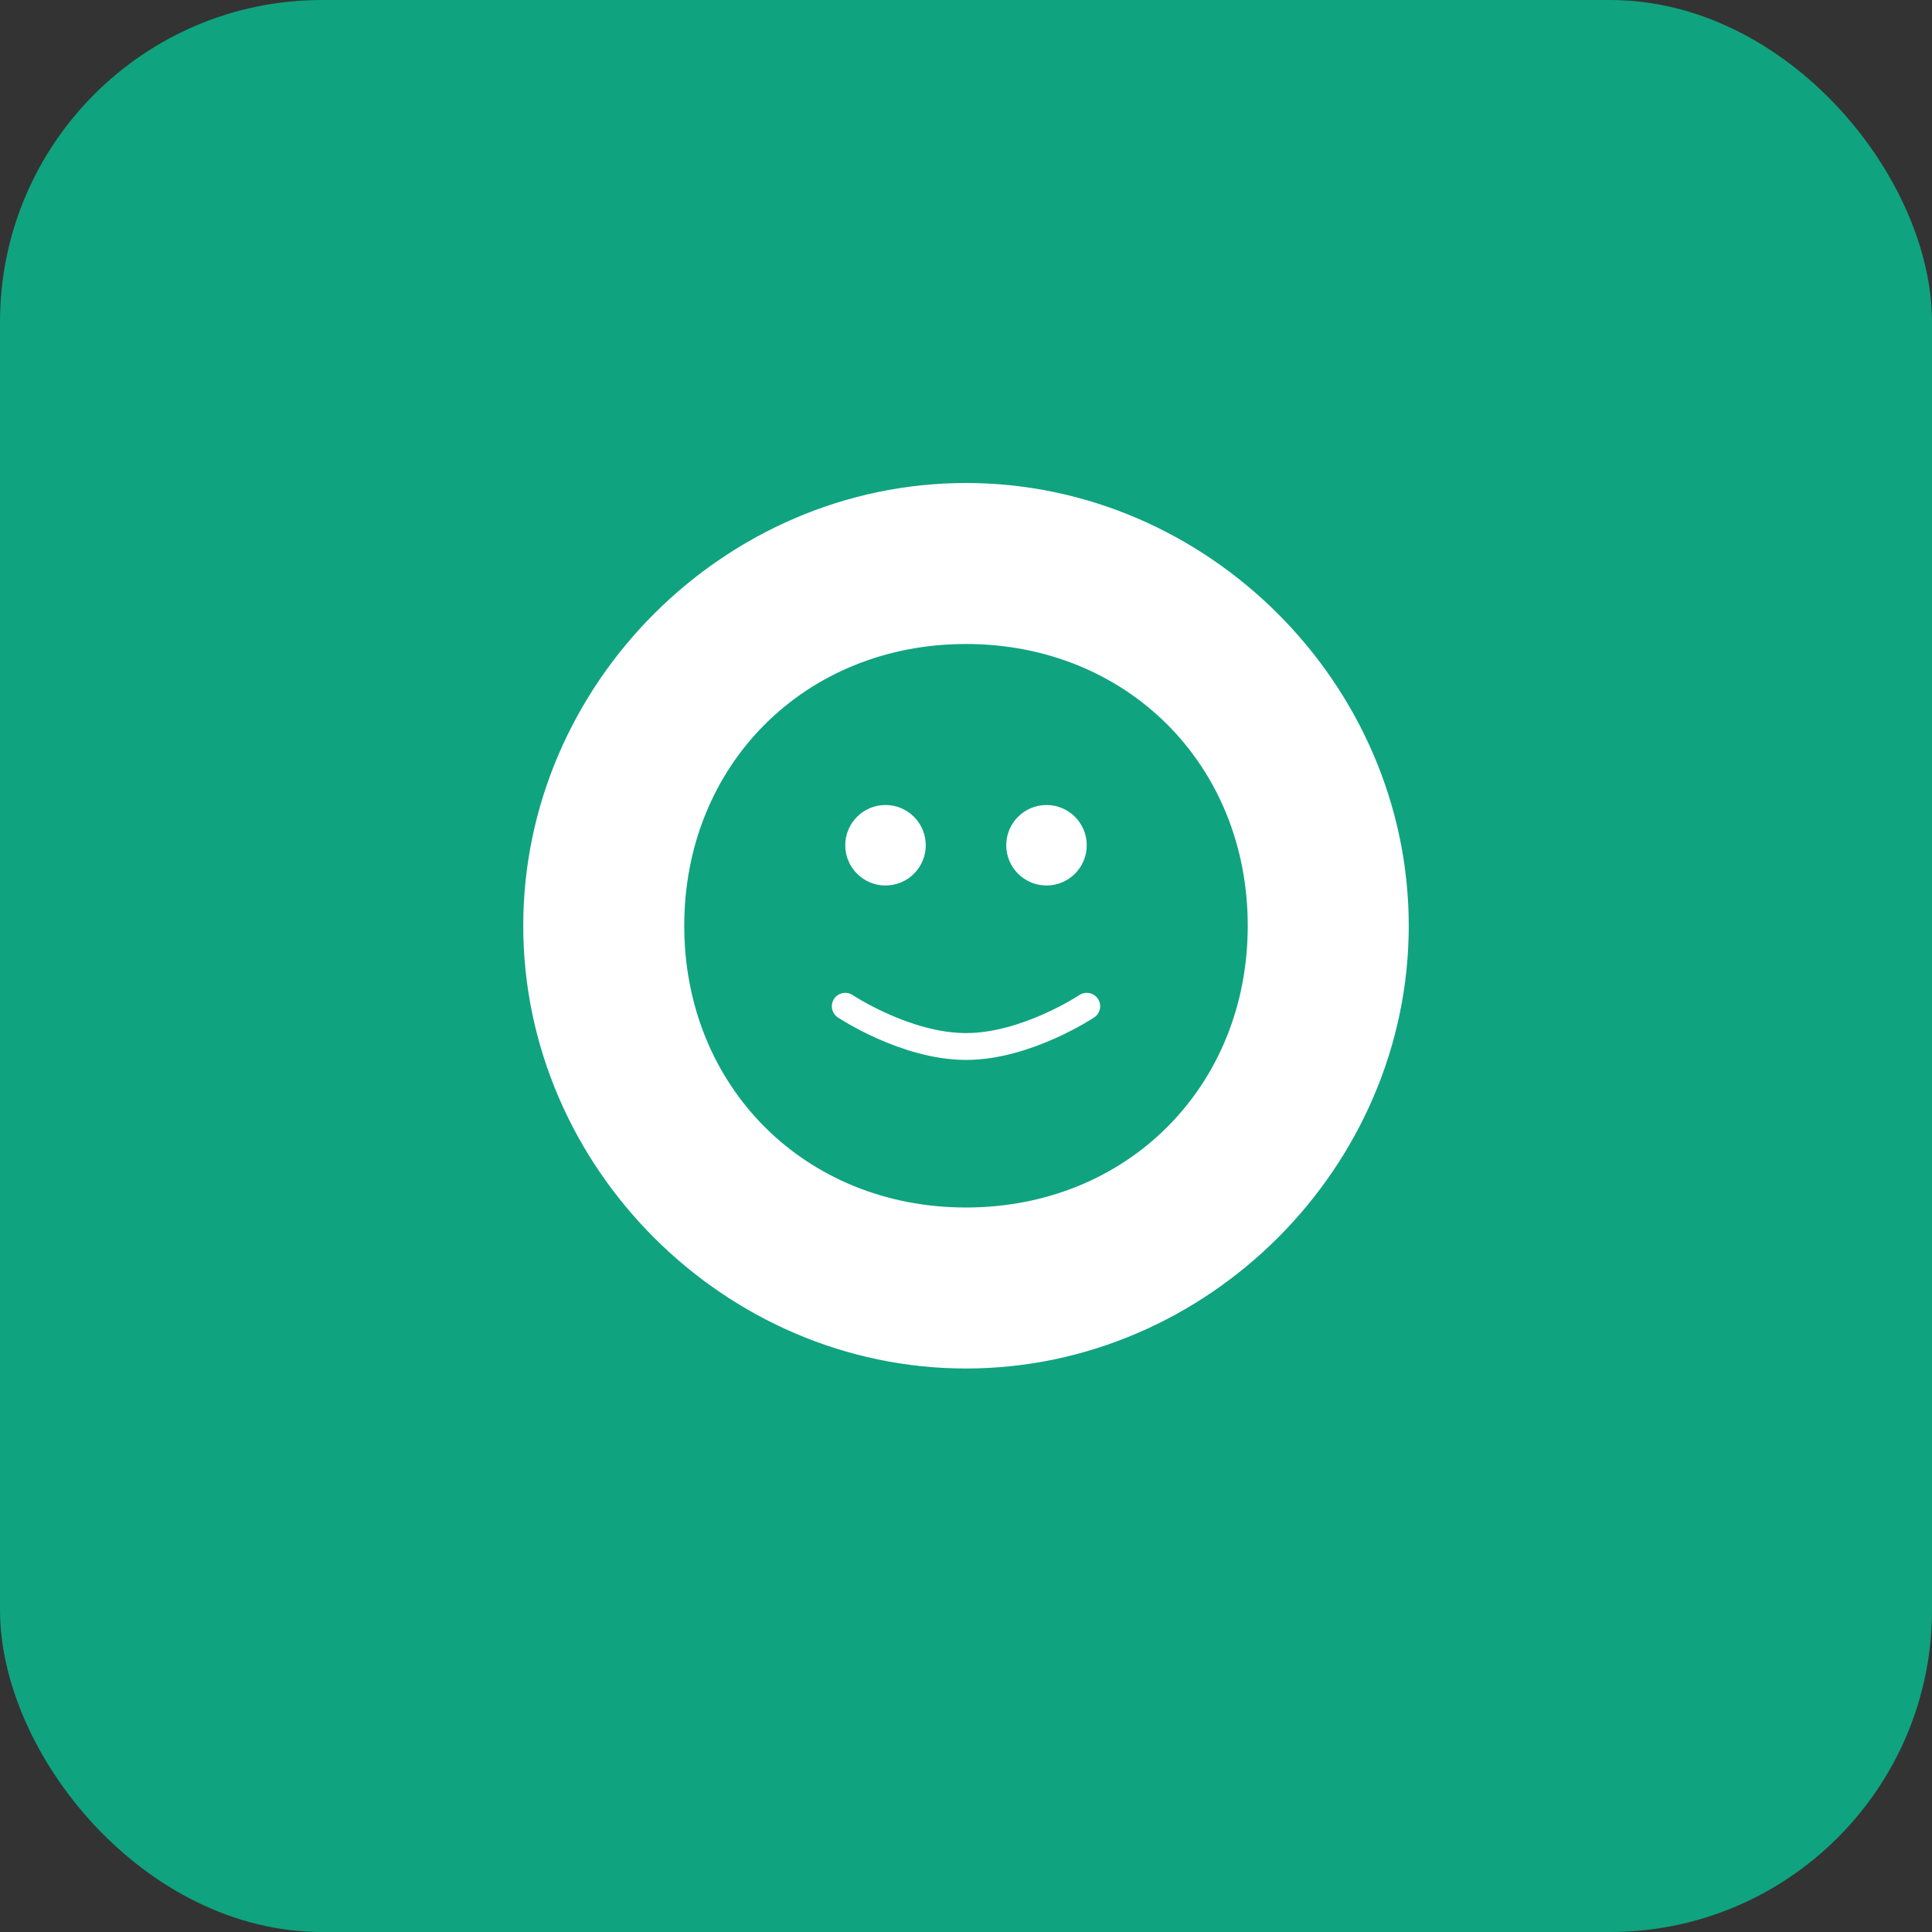
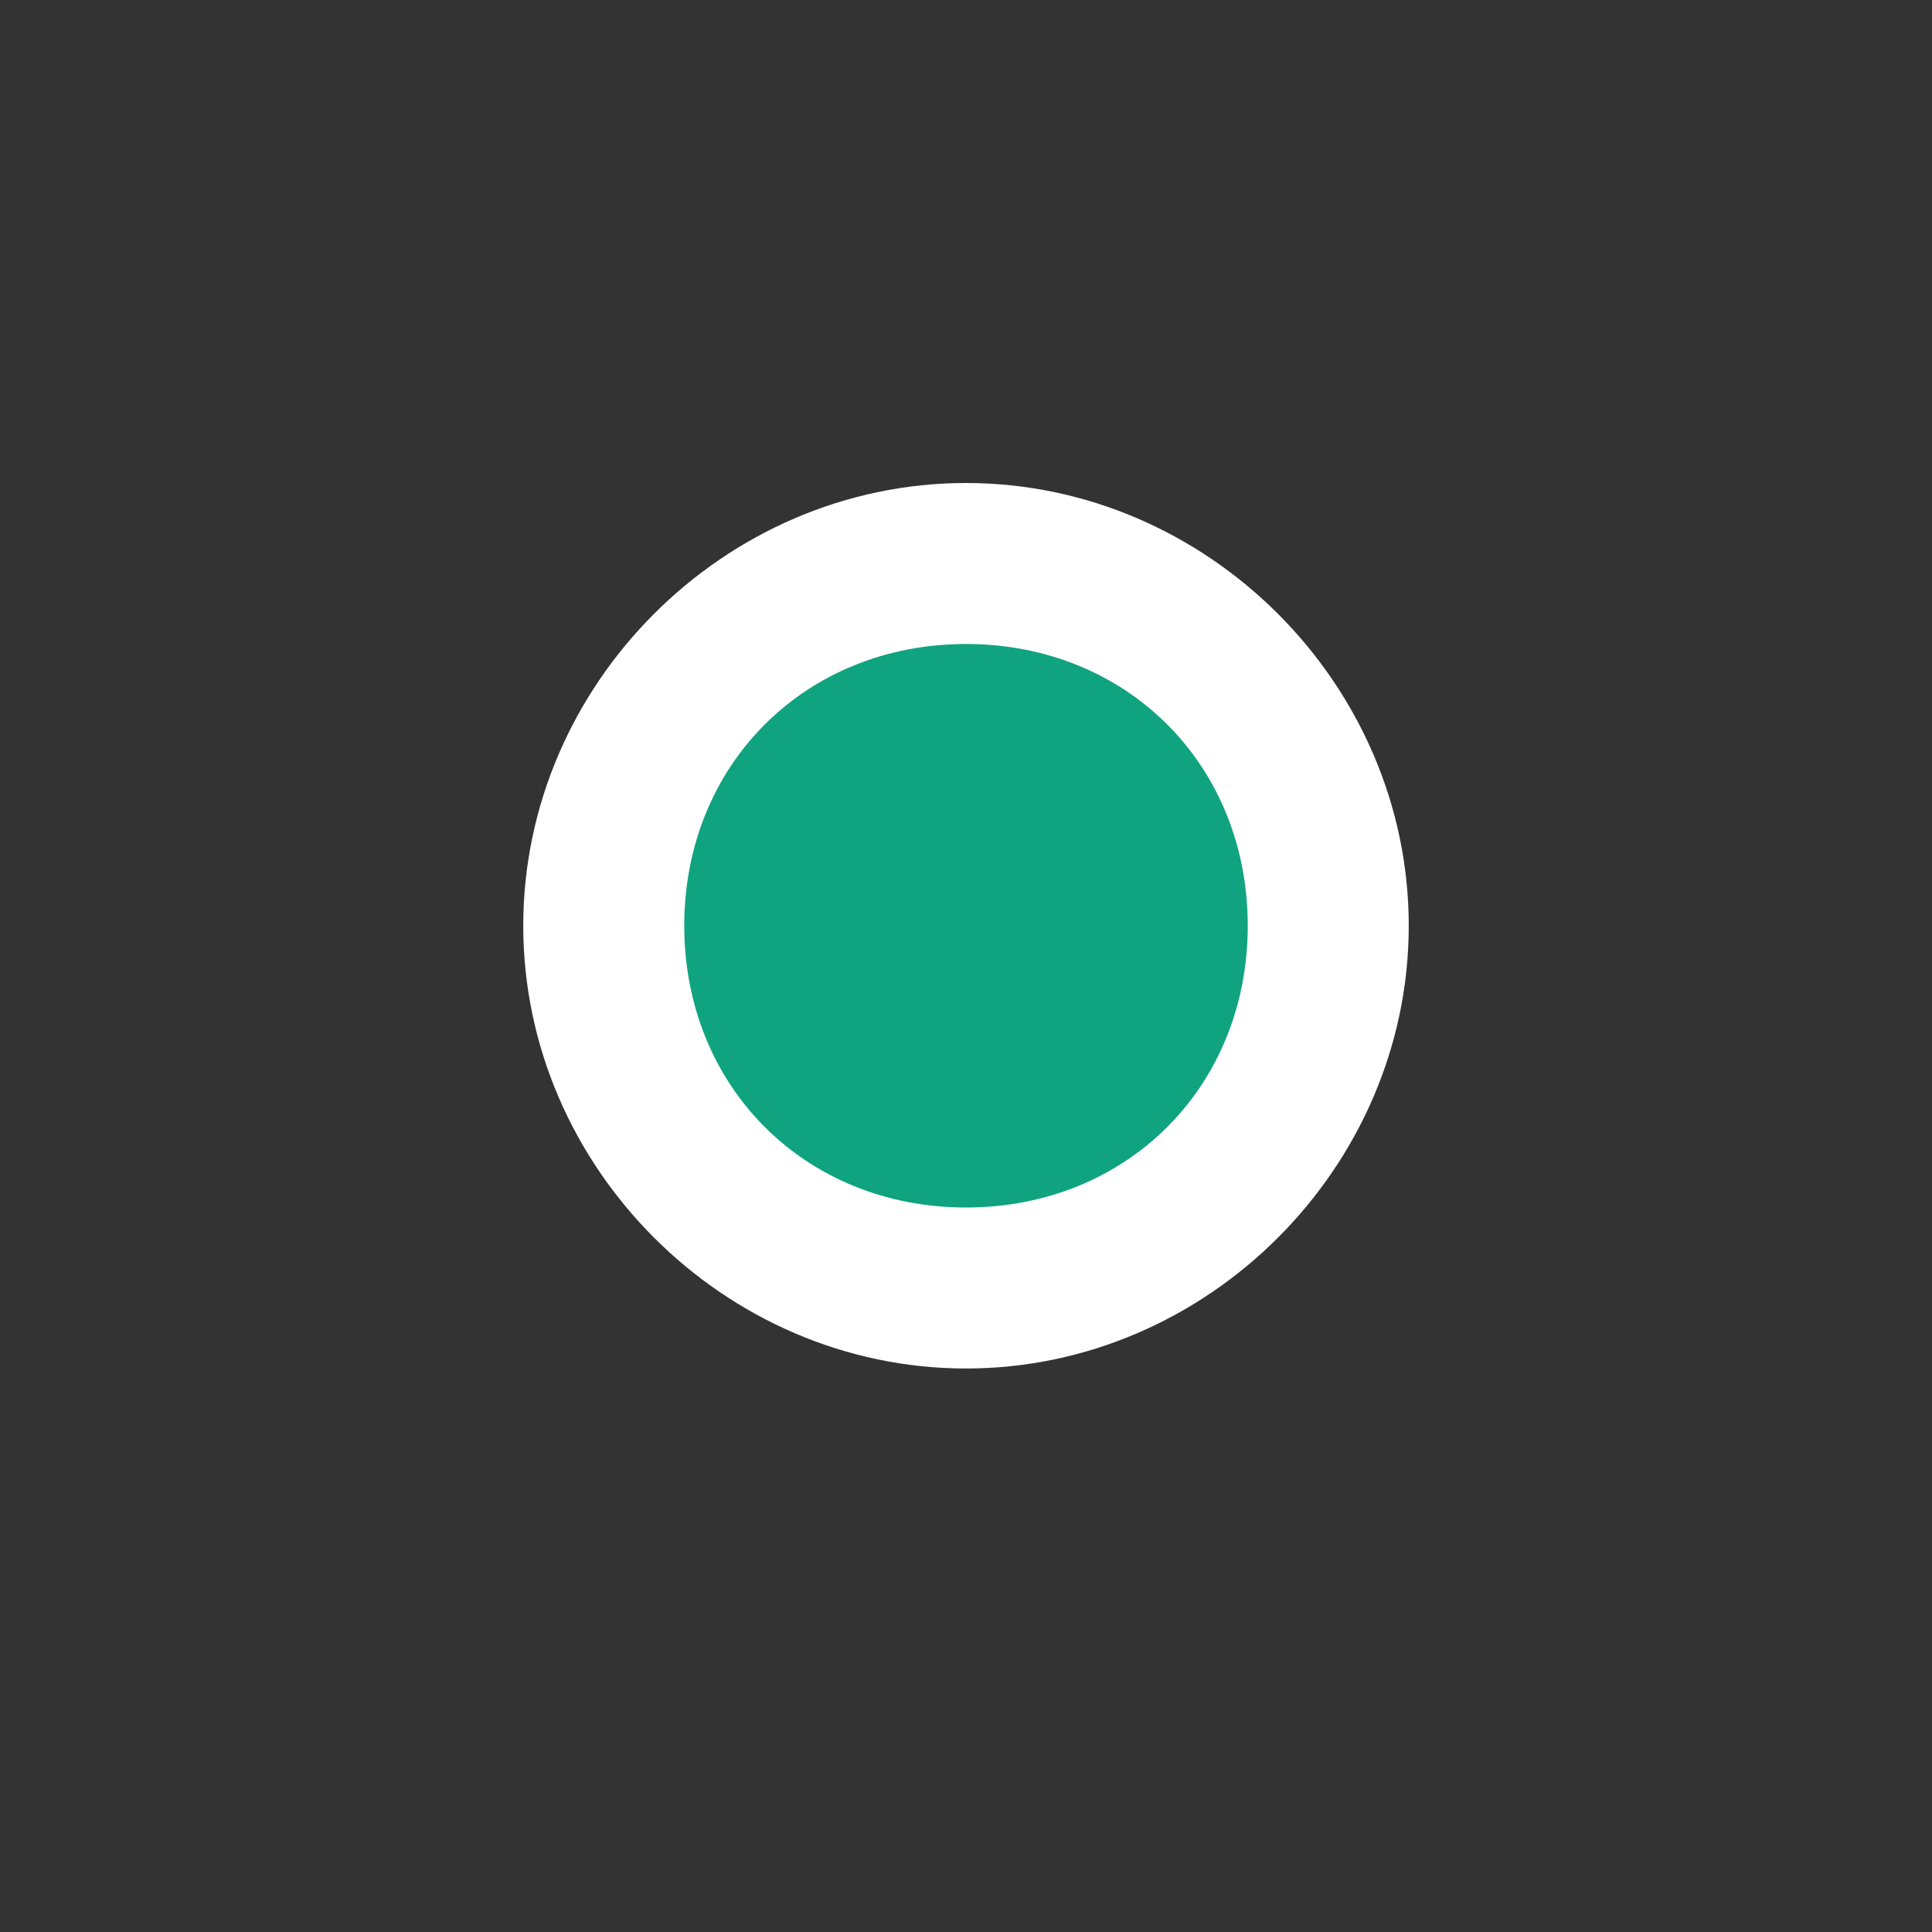
<svg xmlns="http://www.w3.org/2000/svg" width="144" height="144" viewBox="0 0 144 144" fill="none">
  <rect x="0" y="0" width="144" height="144" fill="#333333" stroke="none" />
-   <rect width="144" height="144" rx="24" fill="#10a37f" />
  <path d="M72 36C54 36 39 51 39 69C39 87 54 102 72 102C90 102 105 87 105 69C105 51 90 36 72 36Z" fill="white" />
  <path d="M72 48C84 48 93 57 93 69C93 81 84 90 72 90C60 90 51 81 51 69C51 57 60 48 72 48Z" fill="#10a37f" />
-   <circle cx="66" cy="63" r="3" fill="white" />
-   <circle cx="78" cy="63" r="3" fill="white" />
-   <path d="M63 75C63 75 67.5 78 72 78C76.5 78 81 75 81 75" stroke="white" stroke-width="2" stroke-linecap="round" />
</svg>